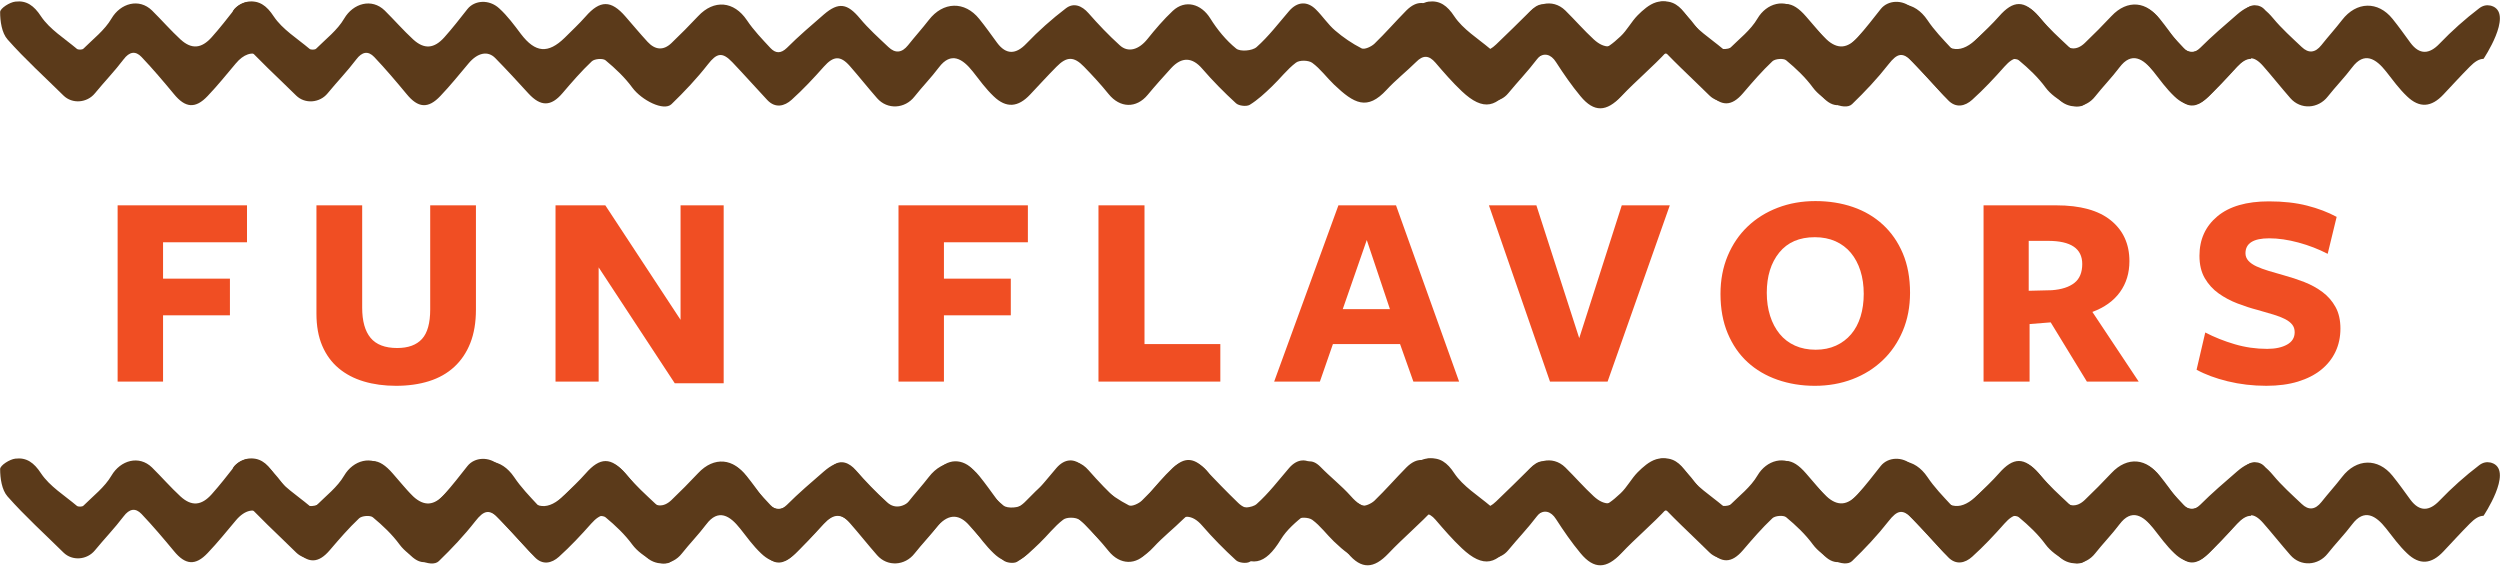
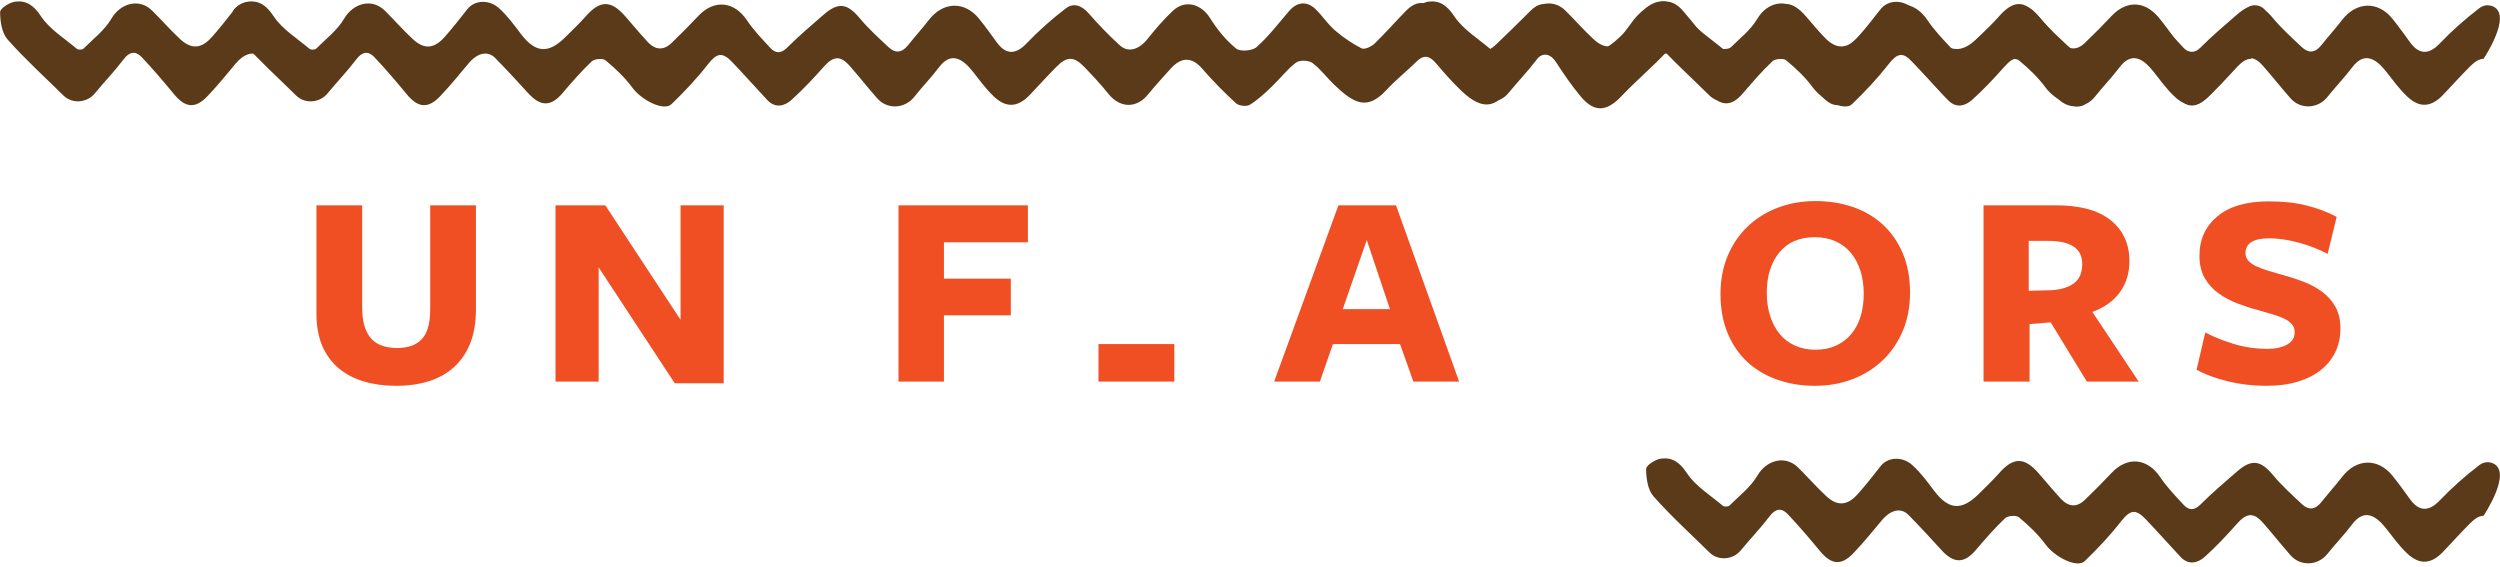
<svg xmlns="http://www.w3.org/2000/svg" version="1.1" id="Layer_1" x="0px" y="0px" width="225px" height="51px" viewBox="0 0 225 51" enable-background="new 0 0 225 51" xml:space="preserve">
  <g>
    <g>
      <path fill-rule="evenodd" clip-rule="evenodd" fill="#5B3A1A" d="M151.532,2.178c-0.483,0.814-0.844,1.746-1.475,2.42    c-1.308,1.421-2.819,2.675-4.155,4.085c-1.313,1.383-2.427,1.464-3.654-0.022    c-0.803-0.963-1.52-2.008-2.206-3.07c-0.46-0.731-1.073-0.855-1.637-0.408    c-0.817,0.647-1.665,1.371-2.193,2.247c-1.416,2.316-2.702,2.614-4.642,0.787    c-0.85-0.801-1.62-1.692-2.382-2.58c-0.586-0.677-1.114-0.695-1.741-0.056    c-0.866,0.857-1.836,1.615-2.657,2.508c-1.743,1.888-2.918,1.248-4.725-0.476    c-0.67-0.641-1.229-1.425-1.965-1.96c-0.338-0.241-1.155-0.259-1.471-0.009    c-0.8,0.607-1.425,1.446-2.161,2.143c-0.623,0.6-1.268,1.202-1.994,1.649    c-0.289,0.171-0.977,0.095-1.234-0.142c-1.071-0.979-2.095-2.019-3.045-3.117    c-0.88-1.022-1.829-1.096-2.799-0.036c-0.708,0.78-1.421,1.57-2.098,2.389    c-1.028,1.245-2.497,1.202-3.523-0.065c-0.69-0.859-1.444-1.671-2.213-2.463    c-0.913-0.941-1.554-0.938-2.483,0.011c-0.803,0.81-1.577,1.662-2.362,2.492    c-1.083,1.157-2.152,1.254-3.282,0.167c-0.708-0.67-1.281-1.466-1.881-2.231    c-0.918-1.164-1.967-1.825-3.058-0.368c-0.681,0.907-1.484,1.725-2.188,2.616    c-0.866,1.11-2.445,1.207-3.37,0.149c-0.837-0.954-1.62-1.946-2.456-2.898    c-0.85-0.966-1.475-0.904-2.33,0.056c-0.92,1.04-1.874,2.057-2.905,2.986c-0.641,0.577-1.468,0.787-2.188,0.023    c-1.056-1.128-2.08-2.285-3.144-3.401c-0.92-0.968-1.414-0.821-2.199,0.183    c-0.999,1.279-2.118,2.465-3.282,3.589c-0.69,0.663-2.684-0.354-3.521-1.484    c-0.674-0.922-1.527-1.728-2.413-2.463c-0.237-0.201-0.999-0.14-1.238,0.092    c-0.943,0.889-1.796,1.879-2.643,2.871c-1.029,1.207-1.954,1.216-3.054,0.025    c-0.979-1.076-1.967-2.145-2.986-3.185c-0.677-0.697-1.604-0.487-2.409,0.476c-0.83,0.988-1.64,1.994-2.531,2.928    c-1.11,1.18-2.021,1.083-3.043-0.169c-0.941-1.135-1.897-2.265-2.914-3.336    c-0.548-0.575-1.094-0.48-1.619,0.219c-0.801,1.06-1.73,2.019-2.578,3.052    c-0.708,0.868-2.037,0.975-2.826,0.201c-1.689-1.671-3.469-3.273-5.037-5.05    c-0.519-0.584-0.668-1.64-0.668-2.47c0.005-0.331,0.862-0.879,1.369-0.934c1.002-0.122,1.674,0.35,2.314,1.329    c0.783,1.169,2.114,1.981,3.223,2.919c0.117,0.099,0.478,0.092,0.586-0.009c0.884-0.88,1.922-1.671,2.531-2.716    c0.808-1.376,2.481-1.863,3.647-0.726c0.868,0.857,1.671,1.784,2.565,2.607c0.993,0.907,1.881,0.835,2.806-0.199    c0.731-0.817,1.401-1.683,2.08-2.544c0.636-0.792,1.94-0.895,2.851-0.059    c0.744,0.674,1.349,1.498,1.962,2.314c1.288,1.69,2.436,1.798,3.938,0.332c0.629-0.631,1.286-1.238,1.877-1.908    c1.304-1.493,2.294-1.498,3.595,0.007c0.656,0.753,1.304,1.531,1.985,2.271c0.659,0.713,1.403,0.821,2.143,0.115    c0.821-0.789,1.629-1.597,2.405-2.427c1.432-1.534,3.23-1.351,4.385,0.358c0.613,0.916,1.381,1.71,2.129,2.515    c0.447,0.471,0.916,0.523,1.471-0.013c1.06-1.058,2.201-2.037,3.338-3.018    c1.326-1.137,2.111-0.986,3.235,0.356c0.767,0.925,1.68,1.744,2.564,2.578    c0.62,0.595,1.22,0.532,1.773-0.162c0.602-0.762,1.266-1.491,1.861-2.262c1.29-1.676,3.235-1.732,4.545-0.104    c0.566,0.699,1.08,1.428,1.608,2.15c0.821,1.103,1.703,1.046,2.625,0.077    c1.101-1.148,2.301-2.217,3.562-3.178c0.69-0.532,1.432-0.257,2.041,0.438c0.882,1.006,1.809,1.978,2.801,2.878    c0.76,0.711,1.737,0.406,2.508-0.564c0.704-0.877,1.448-1.75,2.271-2.524c1.119-1.046,2.564-0.636,3.377,0.677    c0.627,1.004,1.412,1.969,2.328,2.713c0.359,0.298,1.453,0.21,1.838-0.131c1.083-0.961,1.978-2.143,2.93-3.25    c0.726-0.837,1.613-0.925,2.409-0.137c0.609,0.602,1.087,1.344,1.732,1.895    c0.717,0.618,1.538,1.177,2.384,1.608c0.259,0.126,0.868-0.151,1.153-0.42    c0.993-0.961,1.904-2.01,2.873-2.993c0.943-0.938,1.832-0.877,2.747,0.081c1.01,1.058,2.021,2.107,3.058,3.108    c0.776,0.753,1.552,0.564,2.271-0.129c1.022-0.99,2.05-1.974,3.052-2.982    c0.683-0.688,1.308-0.916,2.089-0.126c0.871,0.898,1.877,1.678,2.707,2.605    c1.218,1.385,1.859,1.169,3.352-0.228c0.586-0.548,0.975-1.322,1.541-1.895    c0.471-0.469,1.031-0.972,1.649-1.164C150.278-0.17,151.309,0.737,151.532,2.178z" />
      <path fill-rule="evenodd" clip-rule="evenodd" fill="#5B3A1A" d="M223.524,5.287c0,0,2.606-3.889,0.868-4.701    c-0.063-0.028-0.127-0.052-0.191-0.07c-0.024-0.007-0.053-0.011-0.078-0.017    c-0.332-0.07-0.671-0.004-0.999,0.249c-1.261,0.961-2.461,2.03-3.562,3.178    c-0.922,0.97-1.805,1.026-2.625-0.077c-0.528-0.722-1.042-1.45-1.608-2.15    c-1.31-1.629-3.255-1.572-4.545,0.104c-0.595,0.771-1.258,1.5-1.861,2.262    c-0.552,0.695-1.153,0.758-1.773,0.162c-0.884-0.835-1.798-1.653-2.564-2.578    c-1.123-1.342-1.908-1.493-3.235-0.356c-1.137,0.981-2.278,1.96-3.338,3.018    c-0.555,0.537-1.024,0.485-1.471,0.013c-0.749-0.805-1.516-1.599-2.129-2.515    c-1.155-1.71-2.953-1.892-4.385-0.358c-0.776,0.83-1.584,1.638-2.405,2.427    c-0.74,0.706-1.484,0.598-2.143-0.115c-0.681-0.74-1.329-1.518-1.985-2.271    c-1.301-1.505-2.292-1.5-3.595-0.007c-0.591,0.67-1.247,1.277-1.877,1.908    c-1.502,1.466-2.65,1.358-3.938-0.332c-0.613-0.817-1.218-1.64-1.962-2.314    c-0.911-0.837-2.215-0.733-2.851,0.059c-0.679,0.862-1.349,1.728-2.08,2.544    c-0.925,1.033-1.813,1.105-2.806,0.199c-0.893-0.823-1.696-1.75-2.565-2.607    c-1.166-1.137-2.84-0.65-3.647,0.726c-0.609,1.044-1.646,1.836-2.531,2.716    c-0.108,0.101-0.469,0.108-0.586,0.009c-1.11-0.938-2.44-1.75-3.223-2.919    c-0.64-0.979-1.313-1.45-2.314-1.329c-0.508,0.054-1.365,0.602-1.369,0.934c0,0.83,0.149,1.886,0.668,2.47    c1.568,1.777,3.347,3.379,5.037,5.05c0.789,0.774,2.118,0.668,2.826-0.201c0.848-1.033,1.777-1.992,2.578-3.052    c0.525-0.699,1.071-0.794,1.619-0.219c1.017,1.071,1.974,2.201,2.914,3.336c1.022,1.252,1.933,1.349,3.042,0.169    c0.891-0.934,1.701-1.94,2.531-2.928c0.805-0.963,1.732-1.173,2.409-0.476c1.02,1.04,2.008,2.109,2.986,3.185    c1.101,1.191,2.025,1.182,3.054-0.025c0.848-0.992,1.701-1.983,2.643-2.871    c0.239-0.232,1.002-0.293,1.238-0.092c0.886,0.735,1.739,1.541,2.413,2.463c0.837,1.13,2.831,2.147,3.521,1.484    c1.164-1.123,2.282-2.31,3.282-3.589c0.785-1.004,1.279-1.15,2.199-0.183c1.065,1.117,2.089,2.274,3.144,3.401    c0.72,0.765,1.547,0.555,2.188-0.023c1.031-0.929,1.985-1.946,2.905-2.986c0.855-0.961,1.48-1.022,2.33-0.056    c0.837,0.952,1.62,1.944,2.456,2.898c0.925,1.058,2.504,0.961,3.37-0.149    c0.704-0.891,1.507-1.71,2.188-2.616c1.092-1.457,2.141-0.796,3.058,0.368    c0.6,0.764,1.173,1.561,1.881,2.231c1.13,1.087,2.199,0.99,3.282-0.167c0.785-0.83,1.558-1.683,2.362-2.492    c0.46-0.47,0.849-0.706,1.235-0.713L223.524,5.287z" />
    </g>
    <g>
-       <path fill-rule="evenodd" clip-rule="evenodd" fill="#5B3A1A" d="M151.532,43.307c-0.483,0.814-0.844,1.746-1.475,2.42    c-1.308,1.421-2.819,2.675-4.155,4.085c-1.313,1.383-2.427,1.464-3.654-0.022    c-0.803-0.963-1.52-2.008-2.206-3.07c-0.46-0.731-1.073-0.855-1.637-0.408    c-0.817,0.647-1.665,1.371-2.193,2.247c-1.416,2.316-2.702,2.614-4.642,0.787    c-0.85-0.801-1.62-1.692-2.382-2.58c-0.586-0.677-1.114-0.695-1.741-0.056    c-0.866,0.857-1.836,1.615-2.657,2.508c-1.743,1.888-2.918,1.248-4.725-0.476    c-0.67-0.641-1.229-1.425-1.965-1.96c-0.338-0.241-1.155-0.259-1.471-0.009    c-0.8,0.607-1.425,1.446-2.161,2.143c-0.623,0.6-1.268,1.202-1.994,1.649    c-0.289,0.171-0.977,0.095-1.234-0.142c-1.071-0.979-2.095-2.019-3.045-3.117    c-0.88-1.022-1.829-1.096-2.799-0.036c-0.708,0.78-1.421,1.57-2.098,2.389    c-1.028,1.245-2.497,1.202-3.523-0.065c-0.69-0.859-1.444-1.671-2.213-2.463    c-0.913-0.941-1.554-0.938-2.483,0.011c-0.803,0.81-1.577,1.662-2.362,2.492    c-1.083,1.157-2.152,1.254-3.282,0.167c-0.708-0.67-1.281-1.466-1.881-2.231    c-0.918-1.164-1.967-1.825-3.058-0.368c-0.681,0.907-1.484,1.725-2.188,2.616    c-0.866,1.11-2.445,1.207-3.37,0.149c-0.837-0.954-1.62-1.946-2.456-2.898    c-0.85-0.966-1.475-0.904-2.33,0.056c-0.92,1.04-1.874,2.057-2.905,2.986c-0.641,0.577-1.468,0.787-2.188,0.023    c-1.056-1.128-2.08-2.285-3.144-3.401c-0.92-0.968-1.414-0.821-2.199,0.183    c-0.999,1.279-2.118,2.465-3.282,3.589c-0.69,0.663-2.684-0.354-3.521-1.484    c-0.674-0.922-1.527-1.728-2.413-2.463c-0.237-0.201-0.999-0.14-1.238,0.092    c-0.943,0.889-1.796,1.879-2.643,2.871c-1.029,1.207-1.954,1.216-3.054,0.025    c-0.979-1.076-1.967-2.145-2.986-3.185c-0.677-0.697-1.604-0.487-2.409,0.476c-0.83,0.988-1.64,1.994-2.531,2.928    c-1.11,1.18-2.021,1.083-3.043-0.169c-0.941-1.135-1.897-2.265-2.914-3.336    c-0.548-0.575-1.094-0.48-1.619,0.219c-0.801,1.06-1.73,2.019-2.578,3.052    c-0.708,0.868-2.037,0.975-2.826,0.201c-1.689-1.671-3.469-3.273-5.037-5.05    c-0.519-0.584-0.668-1.64-0.668-2.47c0.005-0.331,0.862-0.879,1.369-0.934c1.002-0.122,1.674,0.35,2.314,1.329    c0.783,1.169,2.114,1.981,3.223,2.919c0.117,0.099,0.478,0.092,0.586-0.009c0.884-0.88,1.922-1.671,2.531-2.716    c0.808-1.376,2.481-1.863,3.647-0.726c0.868,0.857,1.671,1.784,2.565,2.607c0.993,0.907,1.881,0.835,2.806-0.199    c0.731-0.817,1.401-1.683,2.08-2.544c0.636-0.792,1.94-0.895,2.851-0.059    c0.744,0.674,1.349,1.498,1.962,2.314c1.288,1.69,2.436,1.798,3.938,0.332c0.629-0.631,1.286-1.238,1.877-1.908    c1.304-1.493,2.294-1.498,3.595,0.007c0.656,0.753,1.304,1.531,1.985,2.271c0.659,0.713,1.403,0.821,2.143,0.115    c0.821-0.789,1.629-1.597,2.405-2.427c1.432-1.534,3.23-1.351,4.385,0.358c0.613,0.916,1.381,1.71,2.129,2.515    c0.447,0.471,0.916,0.523,1.471-0.013c1.06-1.058,2.201-2.037,3.338-3.018    c1.326-1.137,2.111-0.986,3.235,0.356c0.767,0.925,1.68,1.744,2.564,2.578    c0.62,0.595,1.22,0.532,1.773-0.162c0.602-0.762,1.266-1.491,1.861-2.262c1.29-1.676,3.235-1.732,4.545-0.104    c0.566,0.699,1.08,1.428,1.608,2.15c0.821,1.103,1.703,1.046,2.625,0.077    c1.101-1.148,2.301-2.217,3.562-3.178c0.69-0.532,1.432-0.257,2.041,0.438c0.882,1.006,1.809,1.978,2.801,2.878    c0.76,0.711,1.737,0.406,2.508-0.564c0.704-0.877,1.448-1.75,2.271-2.524c1.119-1.046,2.564-0.636,3.377,0.677    c0.627,1.004,1.412,1.969,2.328,2.713c0.359,0.298,1.453,0.21,1.838-0.131c1.083-0.961,1.978-2.143,2.93-3.25    c0.726-0.837,1.613-0.925,2.409-0.137c0.609,0.602,1.087,1.344,1.732,1.895    c0.717,0.618,1.538,1.177,2.384,1.608c0.259,0.126,0.868-0.151,1.153-0.42    c0.993-0.961,1.904-2.01,2.873-2.993c0.943-0.938,1.832-0.877,2.747,0.081c1.01,1.058,2.021,2.107,3.058,3.108    c0.776,0.753,1.552,0.564,2.271-0.129c1.022-0.99,2.05-1.974,3.052-2.982    c0.683-0.688,1.308-0.916,2.089-0.126c0.871,0.898,1.877,1.678,2.707,2.605    c1.218,1.385,1.859,1.169,3.352-0.228c0.586-0.548,0.975-1.322,1.541-1.895    c0.471-0.469,1.031-0.972,1.649-1.164C150.278,40.959,151.309,41.866,151.532,43.307z" />
      <path fill-rule="evenodd" clip-rule="evenodd" fill="#5B3A1A" d="M223.524,46.412c0,0,2.606-3.889,0.868-4.701    c-0.063-0.028-0.127-0.052-0.191-0.07c-0.024-0.007-0.053-0.011-0.078-0.017    c-0.332-0.07-0.671-0.004-0.999,0.249c-1.261,0.961-2.461,2.03-3.562,3.178    c-0.922,0.97-1.805,1.026-2.625-0.077c-0.528-0.722-1.042-1.45-1.608-2.15    c-1.31-1.629-3.255-1.572-4.545,0.104c-0.595,0.771-1.258,1.5-1.861,2.262    c-0.552,0.695-1.153,0.758-1.773,0.162c-0.884-0.835-1.798-1.653-2.564-2.578    c-1.123-1.342-1.908-1.493-3.235-0.356c-1.137,0.981-2.278,1.96-3.338,3.018    c-0.555,0.537-1.024,0.485-1.471,0.013c-0.749-0.805-1.516-1.599-2.129-2.515    c-1.155-1.71-2.953-1.892-4.385-0.358c-0.776,0.83-1.584,1.638-2.405,2.427    c-0.74,0.706-1.484,0.598-2.143-0.115c-0.681-0.74-1.329-1.518-1.985-2.271    c-1.301-1.505-2.292-1.5-3.595-0.007c-0.591,0.67-1.247,1.277-1.877,1.908    c-1.502,1.466-2.65,1.358-3.938-0.332c-0.613-0.817-1.218-1.64-1.962-2.314    c-0.911-0.837-2.215-0.733-2.851,0.059c-0.679,0.862-1.349,1.728-2.08,2.544    c-0.925,1.033-1.813,1.105-2.806,0.199c-0.893-0.823-1.696-1.75-2.565-2.607    c-1.166-1.137-2.84-0.65-3.647,0.726c-0.609,1.044-1.646,1.836-2.531,2.716    c-0.108,0.101-0.469,0.108-0.586,0.009c-1.11-0.938-2.44-1.75-3.223-2.919    c-0.64-0.979-1.313-1.45-2.314-1.329c-0.508,0.054-1.365,0.602-1.369,0.934c0,0.83,0.149,1.886,0.668,2.47    c1.568,1.777,3.347,3.379,5.037,5.05c0.789,0.774,2.118,0.668,2.826-0.201c0.848-1.033,1.777-1.992,2.578-3.052    c0.525-0.699,1.071-0.794,1.619-0.219c1.017,1.071,1.974,2.201,2.914,3.336c1.022,1.252,1.933,1.349,3.042,0.169    c0.891-0.934,1.701-1.94,2.531-2.928c0.805-0.963,1.732-1.173,2.409-0.476c1.02,1.04,2.008,2.109,2.986,3.185    c1.101,1.191,2.025,1.182,3.054-0.025c0.848-0.992,1.701-1.983,2.643-2.871    c0.239-0.232,1.002-0.293,1.238-0.092c0.886,0.735,1.739,1.541,2.413,2.463c0.837,1.13,2.831,2.147,3.521,1.484    c1.164-1.123,2.282-2.31,3.282-3.589c0.785-1.004,1.279-1.15,2.199-0.183c1.065,1.117,2.089,2.274,3.144,3.401    c0.72,0.765,1.547,0.555,2.188-0.023c1.031-0.929,1.985-1.946,2.905-2.986c0.855-0.961,1.48-1.022,2.33-0.056    c0.837,0.952,1.62,1.944,2.456,2.898c0.925,1.058,2.504,0.961,3.37-0.149    c0.704-0.891,1.507-1.71,2.188-2.616c1.092-1.457,2.141-0.796,3.058,0.368    c0.6,0.764,1.173,1.561,1.881,2.231c1.13,1.087,2.199,0.99,3.282-0.167c0.785-0.83,1.558-1.683,2.362-2.492    c0.46-0.47,0.849-0.706,1.235-0.713L223.524,46.412z" />
    </g>
    <g>
      <path fill-rule="evenodd" clip-rule="evenodd" fill="#5B3A1A" d="M202.582,5.287c0,0,2.606-3.889,0.868-4.701    c-0.063-0.028-0.127-0.052-0.191-0.07c-0.024-0.007-0.053-0.011-0.078-0.017    c-0.332-0.07-0.671-0.004-0.999,0.249c-1.261,0.961-2.461,2.03-3.562,3.178    c-0.922,0.97-1.805,1.026-2.625-0.077c-0.528-0.722-1.042-1.45-1.608-2.15    c-1.31-1.629-3.255-1.572-4.545,0.104c-0.595,0.771-1.258,1.5-1.861,2.262    c-0.552,0.695-1.153,0.758-1.773,0.162c-0.884-0.835-1.798-1.653-2.564-2.578    c-1.123-1.342-1.908-1.493-3.235-0.356c-1.137,0.981-2.278,1.96-3.338,3.018    c-0.555,0.537-1.024,0.485-1.471,0.013c-0.749-0.805-1.516-1.599-2.129-2.515    c-1.155-1.71-2.953-1.892-4.385-0.358c-0.776,0.83-1.584,1.638-2.405,2.427    c-0.74,0.706-1.484,0.598-2.143-0.115c-0.681-0.74-1.329-1.518-1.985-2.271    c-1.301-1.505-2.292-1.5-3.595-0.007c-0.591,0.67-1.247,1.277-1.877,1.908    c-1.502,1.466-2.65,1.358-3.938-0.332c-0.613-0.817-1.218-1.64-1.962-2.314    c-0.911-0.837-2.215-0.733-2.851,0.059c-0.679,0.862-1.349,1.728-2.08,2.544    c-0.925,1.033-1.813,1.105-2.806,0.199c-0.893-0.823-1.696-1.75-2.565-2.607    c-1.166-1.137-2.84-0.65-3.647,0.726c-0.609,1.044-1.646,1.836-2.531,2.716    c-0.108,0.101-0.469,0.108-0.586,0.009c-1.11-0.938-2.44-1.75-3.223-2.919    c-0.64-0.979-1.313-1.45-2.314-1.329c-0.508,0.054-1.365,0.602-1.369,0.934c0,0.83,0.149,1.886,0.668,2.47    c1.568,1.777,3.347,3.379,5.037,5.05c0.789,0.774,2.118,0.668,2.826-0.201c0.848-1.033,1.777-1.992,2.578-3.052    c0.525-0.699,1.071-0.794,1.619-0.219c1.017,1.071,1.974,2.201,2.914,3.336c1.022,1.252,1.933,1.349,3.042,0.169    c0.891-0.934,1.701-1.94,2.531-2.928c0.805-0.963,1.732-1.173,2.409-0.476c1.02,1.04,2.008,2.109,2.986,3.185    c1.101,1.191,2.025,1.182,3.054-0.025c0.848-0.992,1.701-1.983,2.643-2.871    c0.239-0.232,1.002-0.293,1.238-0.092c0.886,0.735,1.739,1.541,2.413,2.463c0.837,1.13,2.831,2.147,3.521,1.484    c1.164-1.123,2.282-2.31,3.282-3.589c0.785-1.004,1.279-1.15,2.199-0.183c1.065,1.117,2.089,2.274,3.144,3.401    c0.72,0.765,1.547,0.555,2.188-0.023c1.031-0.929,1.985-1.946,2.905-2.986c0.855-0.961,1.48-1.022,2.33-0.056    c0.837,0.952,1.62,1.944,2.456,2.898c0.925,1.058,2.504,0.961,3.37-0.149    c0.704-0.891,1.507-1.71,2.188-2.616c1.092-1.457,2.141-0.796,3.058,0.368    c0.6,0.764,1.173,1.561,1.881,2.231c1.13,1.087,2.199,0.99,3.282-0.167c0.785-0.83,1.558-1.683,2.362-2.492    c0.46-0.47,0.849-0.706,1.235-0.713L202.582,5.287z" />
      <path fill-rule="evenodd" clip-rule="evenodd" fill="#5B3A1A" d="M23.339,4.996c0.644-1.157,1.128-2.639,0.924-3.948    c-0.096-0.097-0.179-0.208-0.28-0.3c-0.911-0.837-2.215-0.733-2.851,0.059    c-0.679,0.862-1.349,1.728-2.08,2.544c-0.925,1.033-1.813,1.105-2.806,0.199    c-0.893-0.823-1.696-1.75-2.565-2.607c-1.166-1.137-2.84-0.65-3.647,0.726    c-0.609,1.044-1.646,1.836-2.531,2.716c-0.108,0.101-0.469,0.108-0.586,0.009C5.808,3.455,4.477,2.643,3.694,1.474    C3.054,0.496,2.382,0.024,1.38,0.146C0.873,0.2,0.016,0.748,0.011,1.08c0,0.83,0.149,1.886,0.668,2.47    C2.246,5.327,4.026,6.929,5.715,8.6c0.79,0.774,2.118,0.668,2.826-0.201c0.848-1.033,1.777-1.992,2.578-3.052    c0.525-0.699,1.071-0.794,1.619-0.219c1.017,1.071,1.974,2.201,2.914,3.336c1.022,1.252,1.933,1.349,3.043,0.169    c0.891-0.934,1.701-1.94,2.531-2.928C21.92,4.877,22.703,4.61,23.339,4.996z" />
    </g>
    <g>
-       <path fill-rule="evenodd" clip-rule="evenodd" fill="#5B3A1A" d="M130.59,43.307c-0.483,0.814-0.844,1.746-1.475,2.42    c-1.308,1.421-2.819,2.675-4.155,4.085c-1.313,1.383-2.427,1.464-3.654-0.022    c-0.803-0.963-1.52-2.008-2.206-3.07c-0.46-0.731-1.073-0.855-1.637-0.408    c-0.817,0.647-1.665,1.371-2.193,2.247c-1.416,2.316-2.702,2.614-4.642,0.787    c-0.85-0.801-1.62-1.692-2.382-2.58c-0.586-0.677-1.114-0.695-1.741-0.056    c-0.866,0.857-1.836,1.615-2.657,2.508c-1.743,1.888-2.918,1.248-4.725-0.476    c-0.67-0.641-1.229-1.425-1.965-1.96c-0.338-0.241-1.155-0.259-1.471-0.009    c-0.8,0.607-1.425,1.446-2.161,2.143c-0.623,0.6-1.268,1.202-1.994,1.649    c-0.289,0.171-0.977,0.095-1.234-0.142c-1.071-0.979-2.095-2.019-3.045-3.117    c-0.88-1.022-1.829-1.096-2.799-0.036c-0.708,0.78-1.421,1.57-2.098,2.389    c-1.028,1.245-2.497,1.202-3.523-0.065c-0.69-0.859-1.444-1.671-2.213-2.463    c-0.913-0.941-1.554-0.938-2.483,0.011c-0.803,0.81-1.577,1.662-2.362,2.492    c-1.083,1.157-2.152,1.254-3.282,0.167c-0.708-0.67-1.281-1.466-1.881-2.231    c-0.918-1.164-1.967-1.825-3.058-0.368c-0.681,0.907-1.484,1.725-2.188,2.616    c-0.866,1.11-2.445,1.207-3.37,0.149c-0.837-0.954-1.62-1.946-2.456-2.898    c-0.85-0.966-1.475-0.904-2.33,0.056c-0.92,1.04-1.874,2.057-2.905,2.986c-0.641,0.577-1.468,0.787-2.188,0.023    c-1.056-1.128-2.08-2.285-3.144-3.401c-0.92-0.968-1.414-0.821-2.199,0.183    c-0.999,1.279-2.118,2.465-3.282,3.589c-0.69,0.663-2.684-0.354-3.521-1.484    c-0.674-0.922-1.527-1.728-2.413-2.463c-0.237-0.201-0.999-0.14-1.238,0.092    c-0.943,0.889-1.796,1.879-2.643,2.871c-1.029,1.207-1.954,1.216-3.054,0.025    c-0.979-1.076-1.967-2.145-2.986-3.185c-0.677-0.697-1.604-0.487-2.409,0.476c-0.83,0.988-1.64,1.994-2.531,2.928    c-1.11,1.18-2.021,1.083-3.043-0.169c-0.941-1.135-1.897-2.265-2.914-3.336    c-0.548-0.575-1.094-0.48-1.619,0.219c-0.801,1.06-1.73,2.019-2.578,3.052    c-0.708,0.868-2.037,0.975-2.826,0.201c-1.689-1.671-3.469-3.273-5.037-5.05    c-0.519-0.584-0.668-1.64-0.668-2.47c0.005-0.331,0.862-0.879,1.369-0.934c1.002-0.122,1.674,0.35,2.314,1.329    c0.783,1.169,2.114,1.981,3.223,2.919c0.117,0.099,0.478,0.092,0.586-0.009c0.884-0.88,1.922-1.671,2.531-2.716    c0.808-1.376,2.481-1.863,3.647-0.726c0.868,0.857,1.671,1.784,2.565,2.607c0.993,0.907,1.881,0.835,2.806-0.199    c0.731-0.817,1.401-1.683,2.08-2.544c0.636-0.792,1.94-0.895,2.851-0.059    c0.744,0.674,1.349,1.498,1.962,2.314c1.288,1.69,2.436,1.798,3.938,0.332c0.629-0.631,1.286-1.238,1.877-1.908    c1.304-1.493,2.294-1.498,3.595,0.007c0.656,0.753,1.304,1.531,1.985,2.271c0.659,0.713,1.403,0.821,2.143,0.115    c0.821-0.789,1.629-1.597,2.405-2.427c1.432-1.534,3.23-1.351,4.385,0.358c0.614,0.916,1.381,1.71,2.129,2.515    c0.447,0.471,0.916,0.523,1.471-0.013c1.06-1.058,2.201-2.037,3.338-3.018    c1.326-1.137,2.111-0.986,3.235,0.356c0.767,0.925,1.68,1.744,2.564,2.578    c0.62,0.595,1.22,0.532,1.773-0.162c0.602-0.762,1.266-1.491,1.861-2.262c1.29-1.676,3.235-1.732,4.545-0.104    c0.566,0.699,1.08,1.428,1.608,2.15c0.821,1.103,1.703,1.046,2.625,0.077    c1.101-1.148,2.301-2.217,3.562-3.178c0.69-0.532,1.432-0.257,2.041,0.438c0.882,1.006,1.809,1.978,2.801,2.878    c0.76,0.711,1.737,0.406,2.508-0.564c0.704-0.877,1.448-1.75,2.271-2.524c1.119-1.046,2.564-0.636,3.377,0.677    c0.627,1.004,1.412,1.969,2.328,2.713c0.359,0.298,1.453,0.21,1.838-0.131c1.083-0.961,1.978-2.143,2.93-3.25    c0.726-0.837,1.613-0.925,2.409-0.137c0.609,0.602,1.087,1.344,1.732,1.895    c0.717,0.618,1.538,1.177,2.384,1.608c0.259,0.126,0.868-0.151,1.153-0.42    c0.993-0.961,1.904-2.01,2.873-2.993c0.943-0.938,1.832-0.877,2.747,0.081c1.01,1.058,2.021,2.107,3.058,3.108    c0.776,0.753,1.552,0.564,2.271-0.129c1.022-0.99,2.05-1.974,3.052-2.982    c0.683-0.688,1.308-0.916,2.089-0.126c0.871,0.898,1.877,1.678,2.707,2.605    c1.218,1.385,1.859,1.169,3.352-0.228c0.586-0.548,0.975-1.322,1.541-1.895    c0.471-0.469,1.031-0.972,1.649-1.164C129.336,40.959,130.367,41.866,130.59,43.307z" />
-       <path fill-rule="evenodd" clip-rule="evenodd" fill="#5B3A1A" d="M202.582,46.412c0,0,2.606-3.889,0.868-4.701    c-0.063-0.028-0.127-0.052-0.191-0.07c-0.024-0.007-0.053-0.011-0.078-0.017    c-0.332-0.07-0.671-0.004-0.999,0.249c-1.261,0.961-2.461,2.03-3.562,3.178    c-0.922,0.97-1.805,1.026-2.625-0.077c-0.528-0.722-1.042-1.45-1.608-2.15    c-1.31-1.629-3.255-1.572-4.545,0.104c-0.595,0.771-1.258,1.5-1.861,2.262    c-0.552,0.695-1.153,0.758-1.773,0.162c-0.884-0.835-1.798-1.653-2.564-2.578    c-1.123-1.342-1.908-1.493-3.235-0.356c-1.137,0.981-2.278,1.96-3.338,3.018    c-0.555,0.537-1.024,0.485-1.471,0.013c-0.749-0.805-1.516-1.599-2.129-2.515    c-1.155-1.71-2.953-1.892-4.385-0.358c-0.776,0.83-1.584,1.638-2.405,2.427    c-0.74,0.706-1.484,0.598-2.143-0.115c-0.681-0.74-1.329-1.518-1.985-2.271    c-1.301-1.505-2.292-1.5-3.595-0.007c-0.591,0.67-1.247,1.277-1.877,1.908    c-1.502,1.466-2.65,1.358-3.938-0.332c-0.613-0.817-1.218-1.64-1.962-2.314    c-0.911-0.837-2.215-0.733-2.851,0.059c-0.679,0.862-1.349,1.728-2.08,2.544    c-0.925,1.033-1.813,1.105-2.806,0.199c-0.893-0.823-1.696-1.75-2.565-2.607    c-1.166-1.137-2.84-0.65-3.647,0.726c-0.609,1.044-1.646,1.836-2.531,2.716    c-0.108,0.101-0.469,0.108-0.586,0.009c-1.11-0.938-2.44-1.75-3.223-2.919    c-0.64-0.979-1.313-1.45-2.314-1.329c-0.508,0.054-1.365,0.602-1.369,0.934c0,0.83,0.149,1.886,0.668,2.47    c1.568,1.777,3.347,3.379,5.037,5.05c0.789,0.774,2.118,0.668,2.826-0.201c0.848-1.033,1.777-1.992,2.578-3.052    c0.525-0.699,1.071-0.794,1.619-0.219c1.017,1.071,1.974,2.201,2.914,3.336c1.022,1.252,1.933,1.349,3.042,0.169    c0.891-0.934,1.701-1.94,2.531-2.928c0.805-0.963,1.732-1.173,2.409-0.476c1.02,1.04,2.008,2.109,2.986,3.185    c1.101,1.191,2.025,1.182,3.054-0.025c0.848-0.992,1.701-1.983,2.643-2.871    c0.239-0.232,1.002-0.293,1.238-0.092c0.886,0.735,1.739,1.541,2.413,2.463c0.837,1.13,2.831,2.147,3.521,1.484    c1.164-1.123,2.282-2.31,3.282-3.589c0.785-1.004,1.279-1.15,2.199-0.183c1.065,1.117,2.089,2.274,3.144,3.401    c0.72,0.765,1.547,0.555,2.188-0.023c1.031-0.929,1.985-1.946,2.905-2.986c0.855-0.961,1.48-1.022,2.33-0.056    c0.837,0.952,1.62,1.944,2.456,2.898c0.925,1.058,2.504,0.961,3.37-0.149    c0.704-0.891,1.507-1.71,2.188-2.616c1.092-1.457,2.141-0.796,3.058,0.368    c0.6,0.764,1.173,1.561,1.881,2.231c1.13,1.087,2.199,0.99,3.282-0.167c0.785-0.83,1.558-1.683,2.362-2.492    c0.46-0.47,0.849-0.706,1.235-0.713L202.582,46.412z" />
-     </g>
+       </g>
    <g>
-       <path fill="#F04E23" d="M10.586,18.48h11.644v3.325h-7.555v3.273h6.018v3.3h-6.018v5.965h-4.089V18.48z" />
      <path fill="#F04E23" d="M42.326,30.879c-0.339,0.854-0.821,1.568-1.446,2.144c-0.625,0.574-1.38,1.002-2.266,1.281    s-1.876,0.419-2.97,0.419c-1.06,0-2.028-0.132-2.904-0.394c-0.878-0.262-1.633-0.66-2.267-1.193    s-1.125-1.205-1.472-2.018c-0.348-0.812-0.521-1.776-0.521-2.893v-9.747h4.116v9.214    c0,1.201,0.251,2.106,0.755,2.715s1.303,0.914,2.397,0.914c0.99,0,1.732-0.271,2.228-0.812    c0.495-0.541,0.742-1.43,0.742-2.664v-9.366h4.116v9.392C42.834,29.022,42.664,30.023,42.326,30.879z" />
      <path fill="#F04E23" d="M61.25,18.48h3.881v16.016h-4.402l-6.851-10.432v10.279h-3.881V18.48h4.481l6.772,10.305    V18.48z" />
      <path fill="#F04E23" d="M80.865,18.48h11.644v3.325h-7.555v3.273h6.018v3.3h-6.018v5.965h-4.089V18.48z" />
-       <path fill="#F04E23" d="M98.863,34.343V18.48h4.142v12.487h6.825v3.376H98.863z" />
+       <path fill="#F04E23" d="M98.863,34.343V18.48v12.487h6.825v3.376H98.863z" />
      <path fill="#F04E23" d="M131.32,34.343h-4.116l-1.198-3.376h-6.043l-1.172,3.376h-4.116l5.783-15.863h5.184    L131.32,34.343z M123.01,21.602l-2.162,6.219h4.246L123.01,21.602z" />
-       <path fill="#F04E23" d="M144.683,34.343h-5.184l-5.496-15.863h4.271l3.856,11.954l3.829-11.954h4.323L144.683,34.343    z" />
      <path fill="#F04E23" d="M171.904,26.348c0,1.252-0.217,2.394-0.651,3.426c-0.434,1.033-1.038,1.917-1.81,2.652    c-0.772,0.736-1.68,1.304-2.722,1.701s-2.171,0.597-3.387,0.597c-1.198,0-2.318-0.183-3.36-0.546    s-1.94-0.893-2.695-1.586c-0.756-0.693-1.351-1.557-1.785-2.59c-0.434-1.031-0.65-2.216-0.65-3.553    c0-1.252,0.217-2.394,0.65-3.427c0.435-1.032,1.033-1.911,1.798-2.64c0.764-0.727,1.667-1.29,2.709-1.688    s2.171-0.597,3.387-0.597c1.215,0,2.34,0.178,3.373,0.533c1.033,0.354,1.932,0.884,2.696,1.586    c0.764,0.702,1.363,1.565,1.797,2.589C171.687,23.831,171.904,25.012,171.904,26.348z M167.736,26.449    c0-0.762-0.1-1.455-0.299-2.082c-0.2-0.625-0.487-1.162-0.86-1.611c-0.373-0.447-0.833-0.795-1.38-1.041    c-0.548-0.244-1.169-0.367-1.863-0.367c-1.39,0-2.457,0.461-3.204,1.383c-0.746,0.923-1.12,2.129-1.12,3.617    c0,0.762,0.101,1.455,0.3,2.081s0.486,1.168,0.859,1.624c0.374,0.457,0.834,0.809,1.381,1.054    s1.168,0.368,1.862,0.368c0.678,0,1.285-0.123,1.824-0.368c0.538-0.245,0.993-0.587,1.367-1.028    c0.373-0.44,0.655-0.968,0.847-1.586C167.64,27.875,167.736,27.193,167.736,26.449z" />
      <path fill="#F04E23" d="M182.662,34.343h-4.142V18.48h6.538c2.17,0,3.812,0.452,4.923,1.358    c1.111,0.904,1.667,2.127,1.667,3.667c0,1.065-0.282,1.993-0.847,2.779s-1.394,1.384-2.487,1.79l4.168,6.269h-4.663    l-3.256-5.33l-1.901,0.152V34.343z M184.668,26.119c0.886-0.067,1.562-0.287,2.031-0.66    c0.469-0.371,0.703-0.94,0.703-1.7c0-1.388-1.024-2.081-3.073-2.081h-1.745V26.17L184.668,26.119z" />
      <path fill="#F04E23" d="M204.047,31.398c0.73,0,1.324-0.127,1.784-0.381s0.69-0.625,0.69-1.117    c0-0.27-0.074-0.498-0.221-0.685c-0.148-0.186-0.361-0.351-0.639-0.495c-0.278-0.144-0.625-0.279-1.042-0.406    s-0.894-0.266-1.433-0.418c-0.591-0.152-1.194-0.348-1.81-0.584c-0.616-0.237-1.181-0.537-1.693-0.901    c-0.512-0.364-0.929-0.821-1.25-1.37c-0.321-0.551-0.481-1.223-0.481-2.019c0-1.472,0.538-2.656,1.614-3.554    c1.077-0.896,2.622-1.345,4.637-1.345c1.285,0,2.427,0.127,3.426,0.381c0.998,0.254,1.889,0.593,2.67,1.015    l-0.808,3.326c-0.816-0.424-1.693-0.762-2.631-1.016s-1.815-0.381-2.631-0.381c-1.424,0-2.136,0.448-2.136,1.346    c0,0.253,0.087,0.477,0.26,0.672c0.174,0.195,0.417,0.364,0.73,0.508s0.678,0.279,1.095,0.406    c0.416,0.127,0.868,0.258,1.355,0.393c0.625,0.17,1.241,0.373,1.85,0.609c0.607,0.237,1.154,0.537,1.641,0.901    s0.877,0.811,1.172,1.345c0.296,0.533,0.443,1.181,0.443,1.942c0,0.761-0.147,1.455-0.443,2.081    c-0.295,0.626-0.725,1.168-1.289,1.625c-0.565,0.456-1.259,0.811-2.084,1.065s-1.775,0.381-2.853,0.381    c-1.216,0-2.375-0.136-3.478-0.406s-2.036-0.618-2.8-1.04l0.781-3.352c0.816,0.424,1.697,0.775,2.644,1.054    C202.062,31.259,203.04,31.398,204.047,31.398z" />
    </g>
  </g>
  <g>
</g>
  <g>
</g>
  <g>
</g>
  <g>
</g>
  <g>
</g>
  <g>
</g>
  <g>
</g>
  <g>
</g>
  <g>
</g>
  <g>
</g>
  <g>
</g>
  <g>
</g>
  <g>
</g>
  <g>
</g>
  <g>
</g>
</svg>